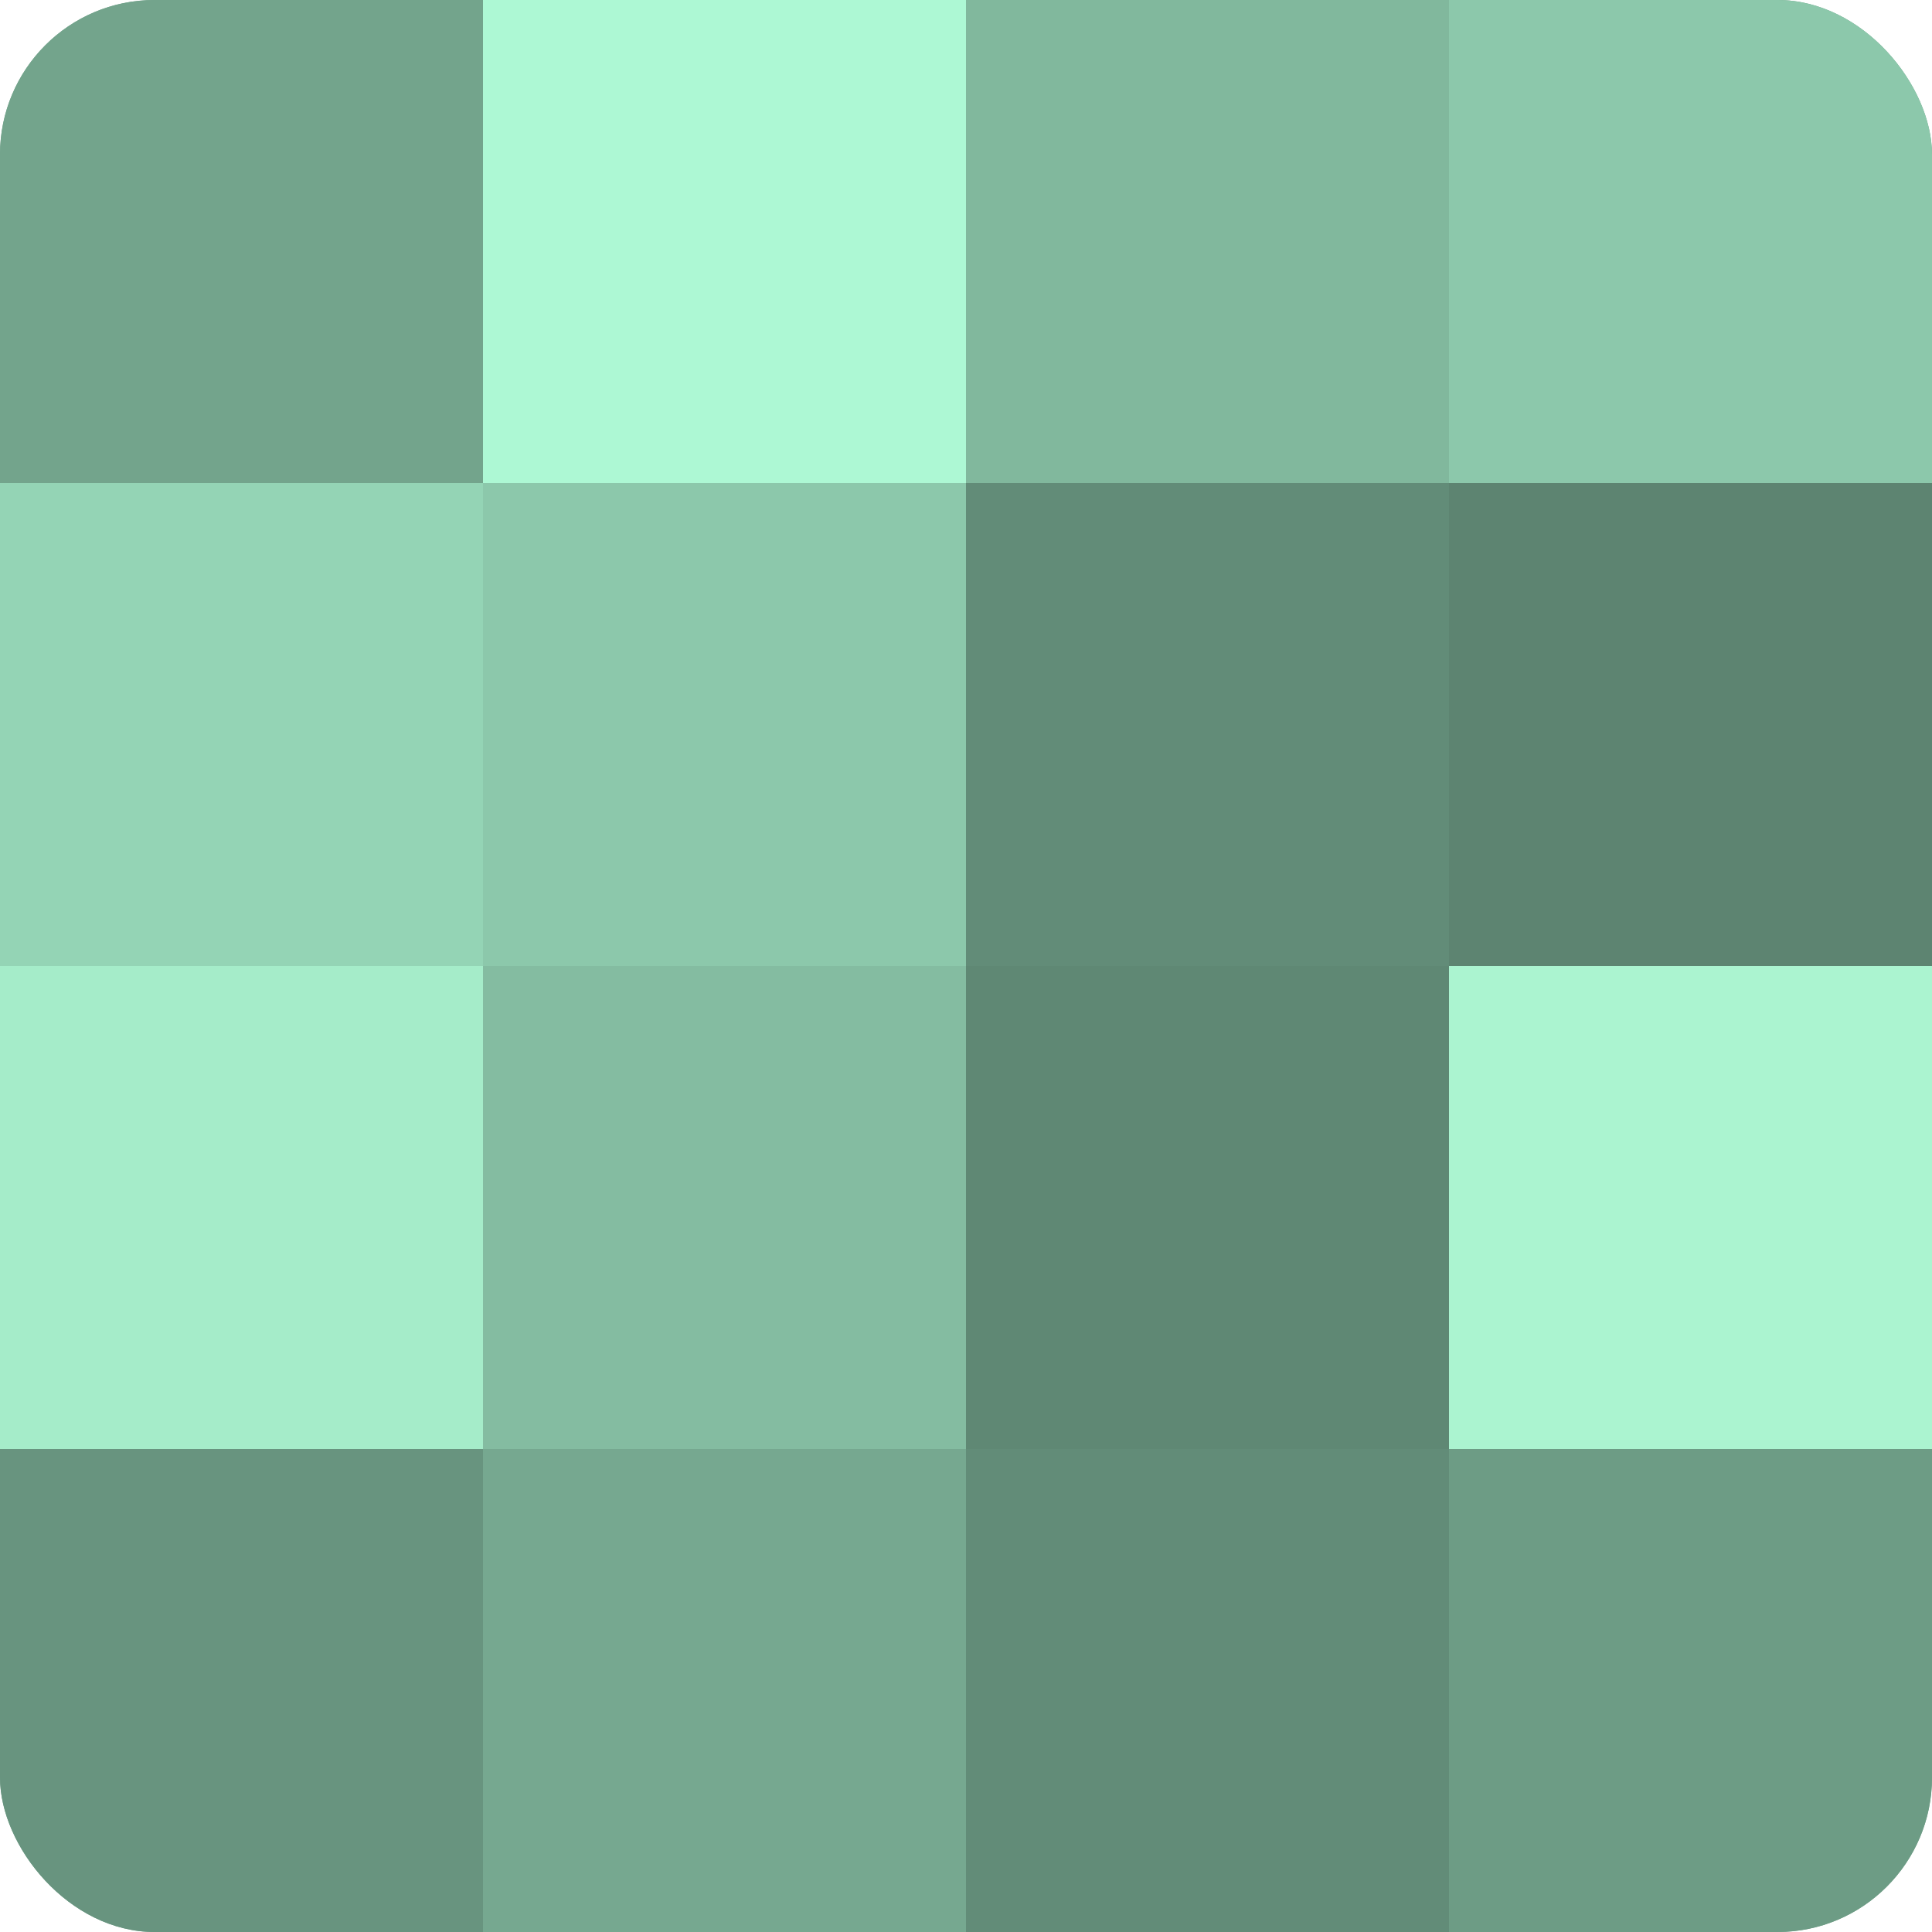
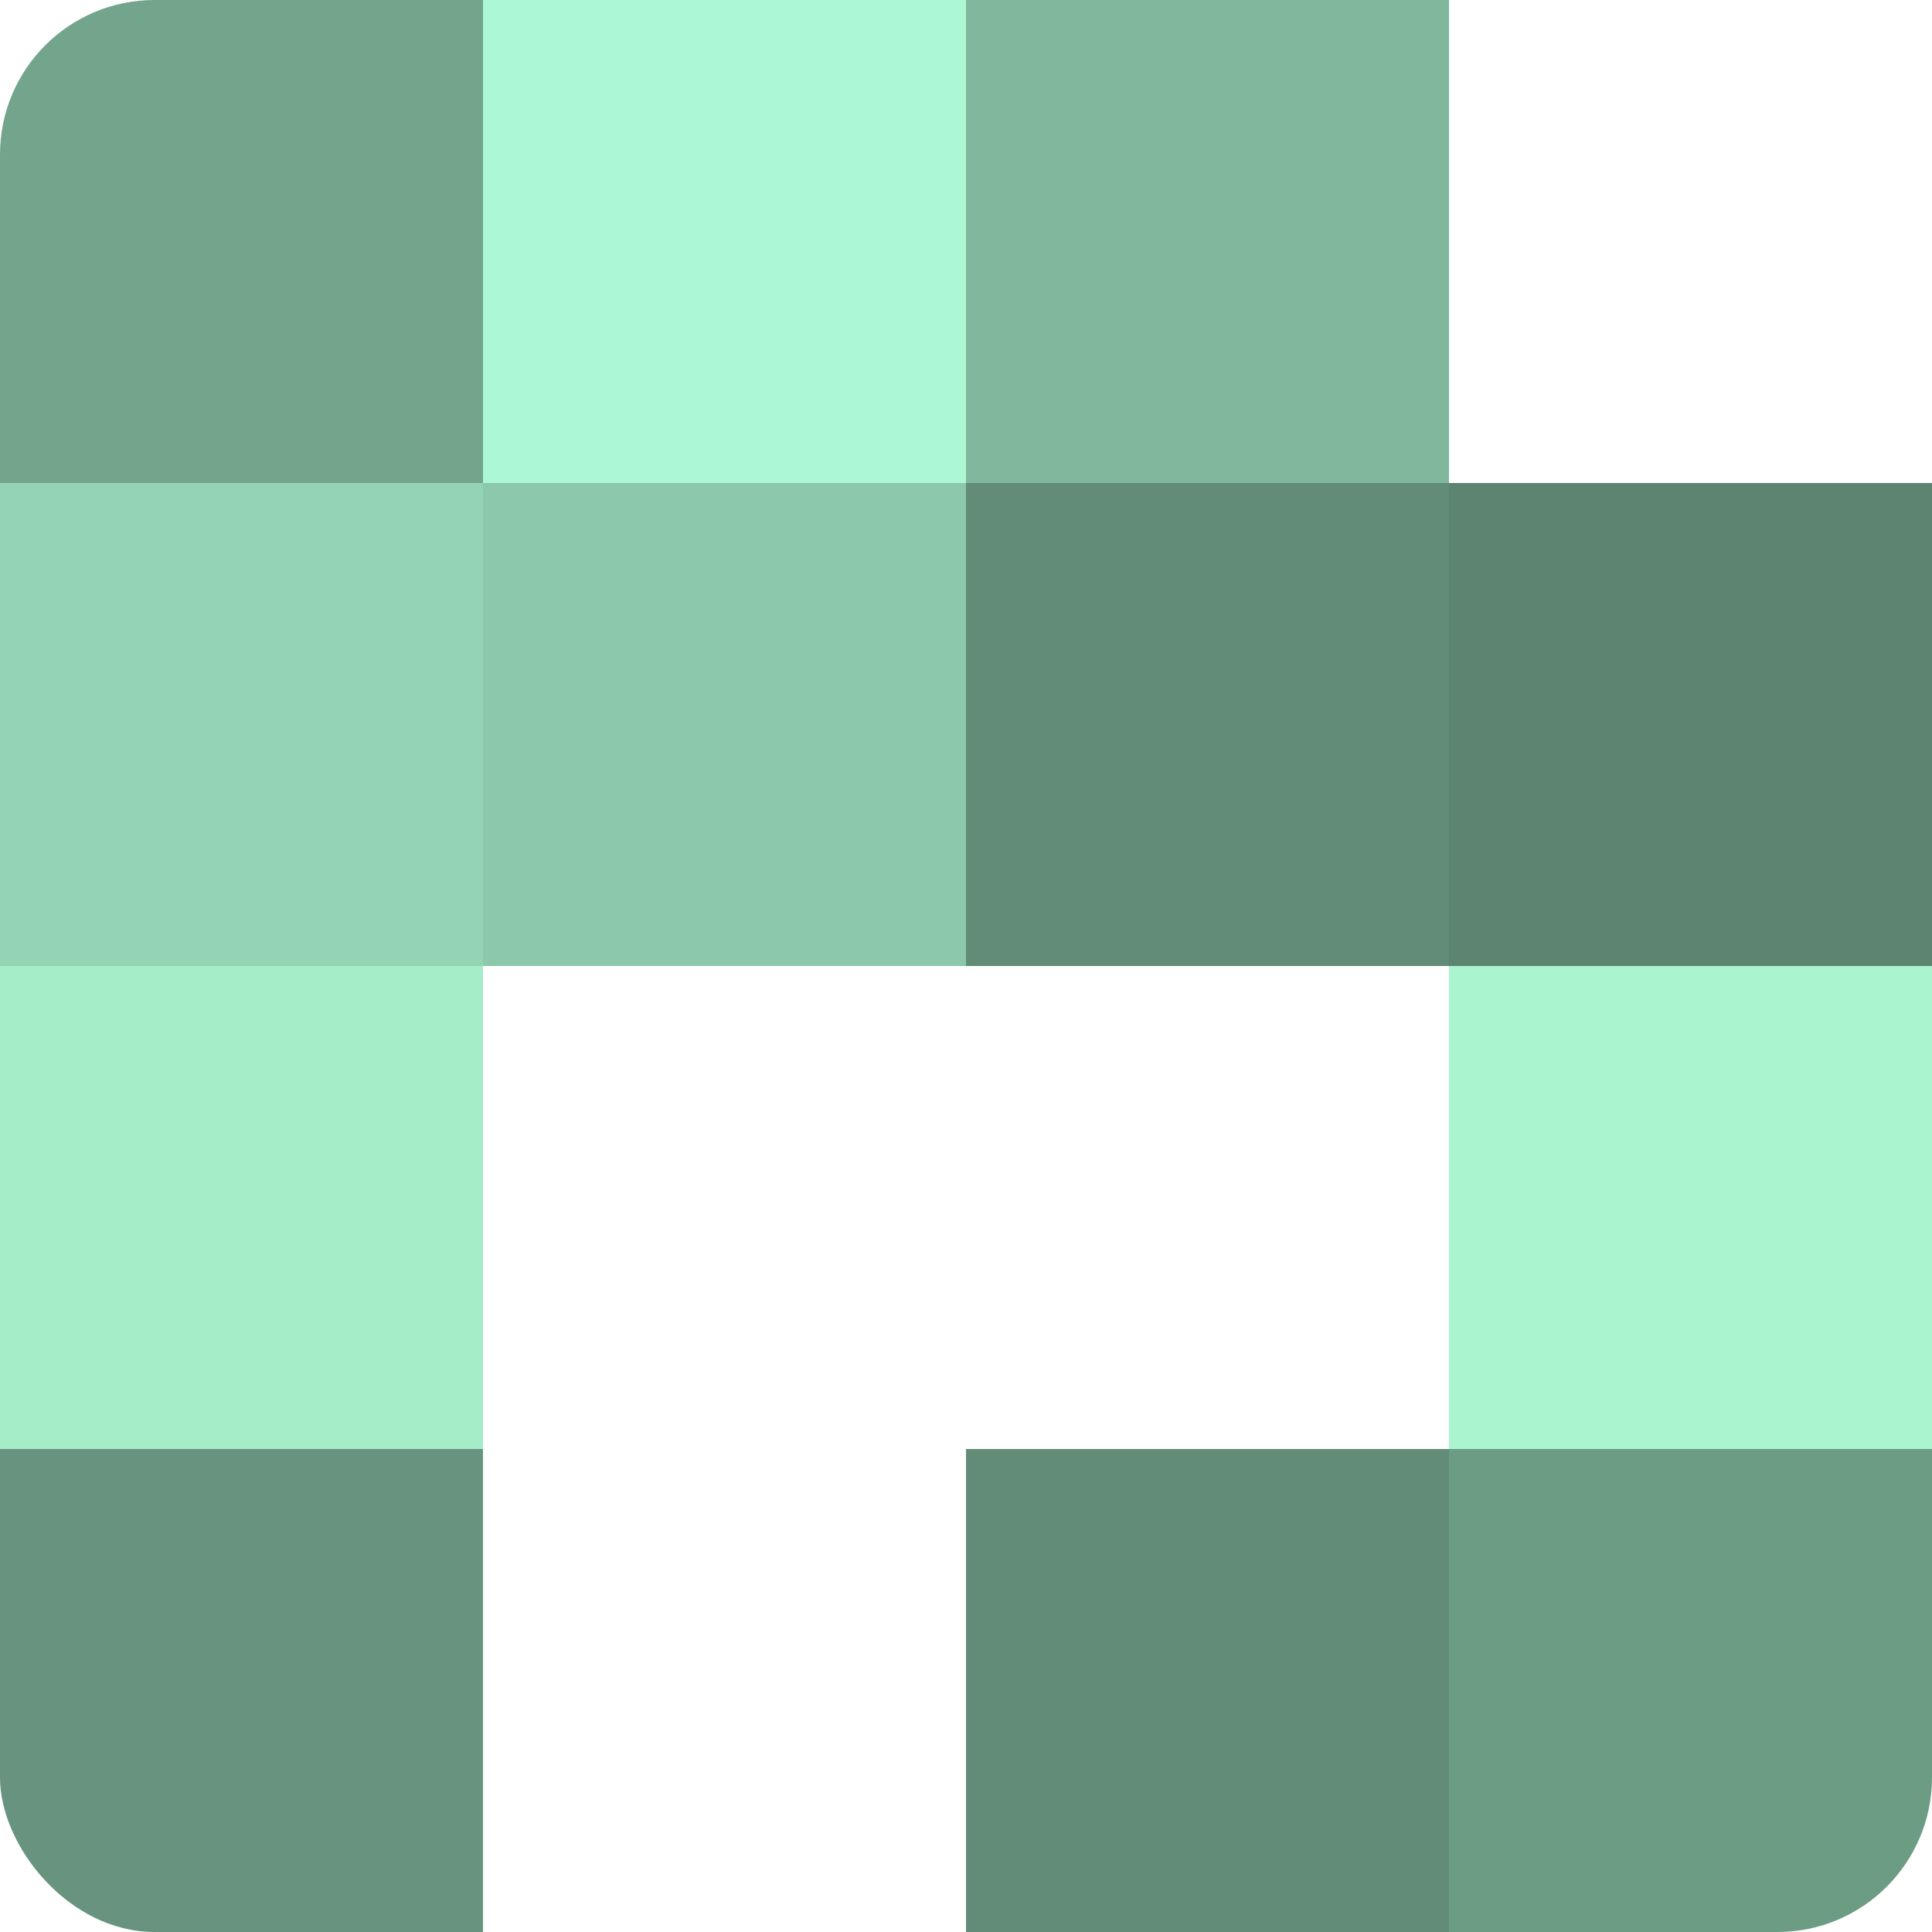
<svg xmlns="http://www.w3.org/2000/svg" width="60" height="60" viewBox="0 0 100 100" preserveAspectRatio="xMidYMid meet">
  <defs>
    <clipPath id="c" width="100" height="100">
      <rect width="100" height="100" rx="8" ry="8" />
    </clipPath>
  </defs>
  <g clip-path="url(#c)">
-     <rect width="100" height="100" fill="#70a089" />
    <rect width="25" height="25" fill="#73a48c" />
    <rect y="25" width="25" height="25" fill="#94d4b5" />
    <rect y="50" width="25" height="25" fill="#a5ecc9" />
    <rect y="75" width="25" height="25" fill="#68947f" />
    <rect x="25" width="25" height="25" fill="#adf8d4" />
    <rect x="25" y="25" width="25" height="25" fill="#8cc8ab" />
-     <rect x="25" y="50" width="25" height="25" fill="#84bca1" />
-     <rect x="25" y="75" width="25" height="25" fill="#76a890" />
    <rect x="50" width="25" height="25" fill="#81b89d" />
    <rect x="50" y="25" width="25" height="25" fill="#628c78" />
-     <rect x="50" y="50" width="25" height="25" fill="#5f8874" />
    <rect x="50" y="75" width="25" height="25" fill="#628c78" />
-     <rect x="75" width="25" height="25" fill="#8cc8ab" />
    <rect x="75" y="25" width="25" height="25" fill="#5d8471" />
    <rect x="75" y="50" width="25" height="25" fill="#abf4d0" />
    <rect x="75" y="75" width="25" height="25" fill="#6d9c85" />
  </g>
</svg>